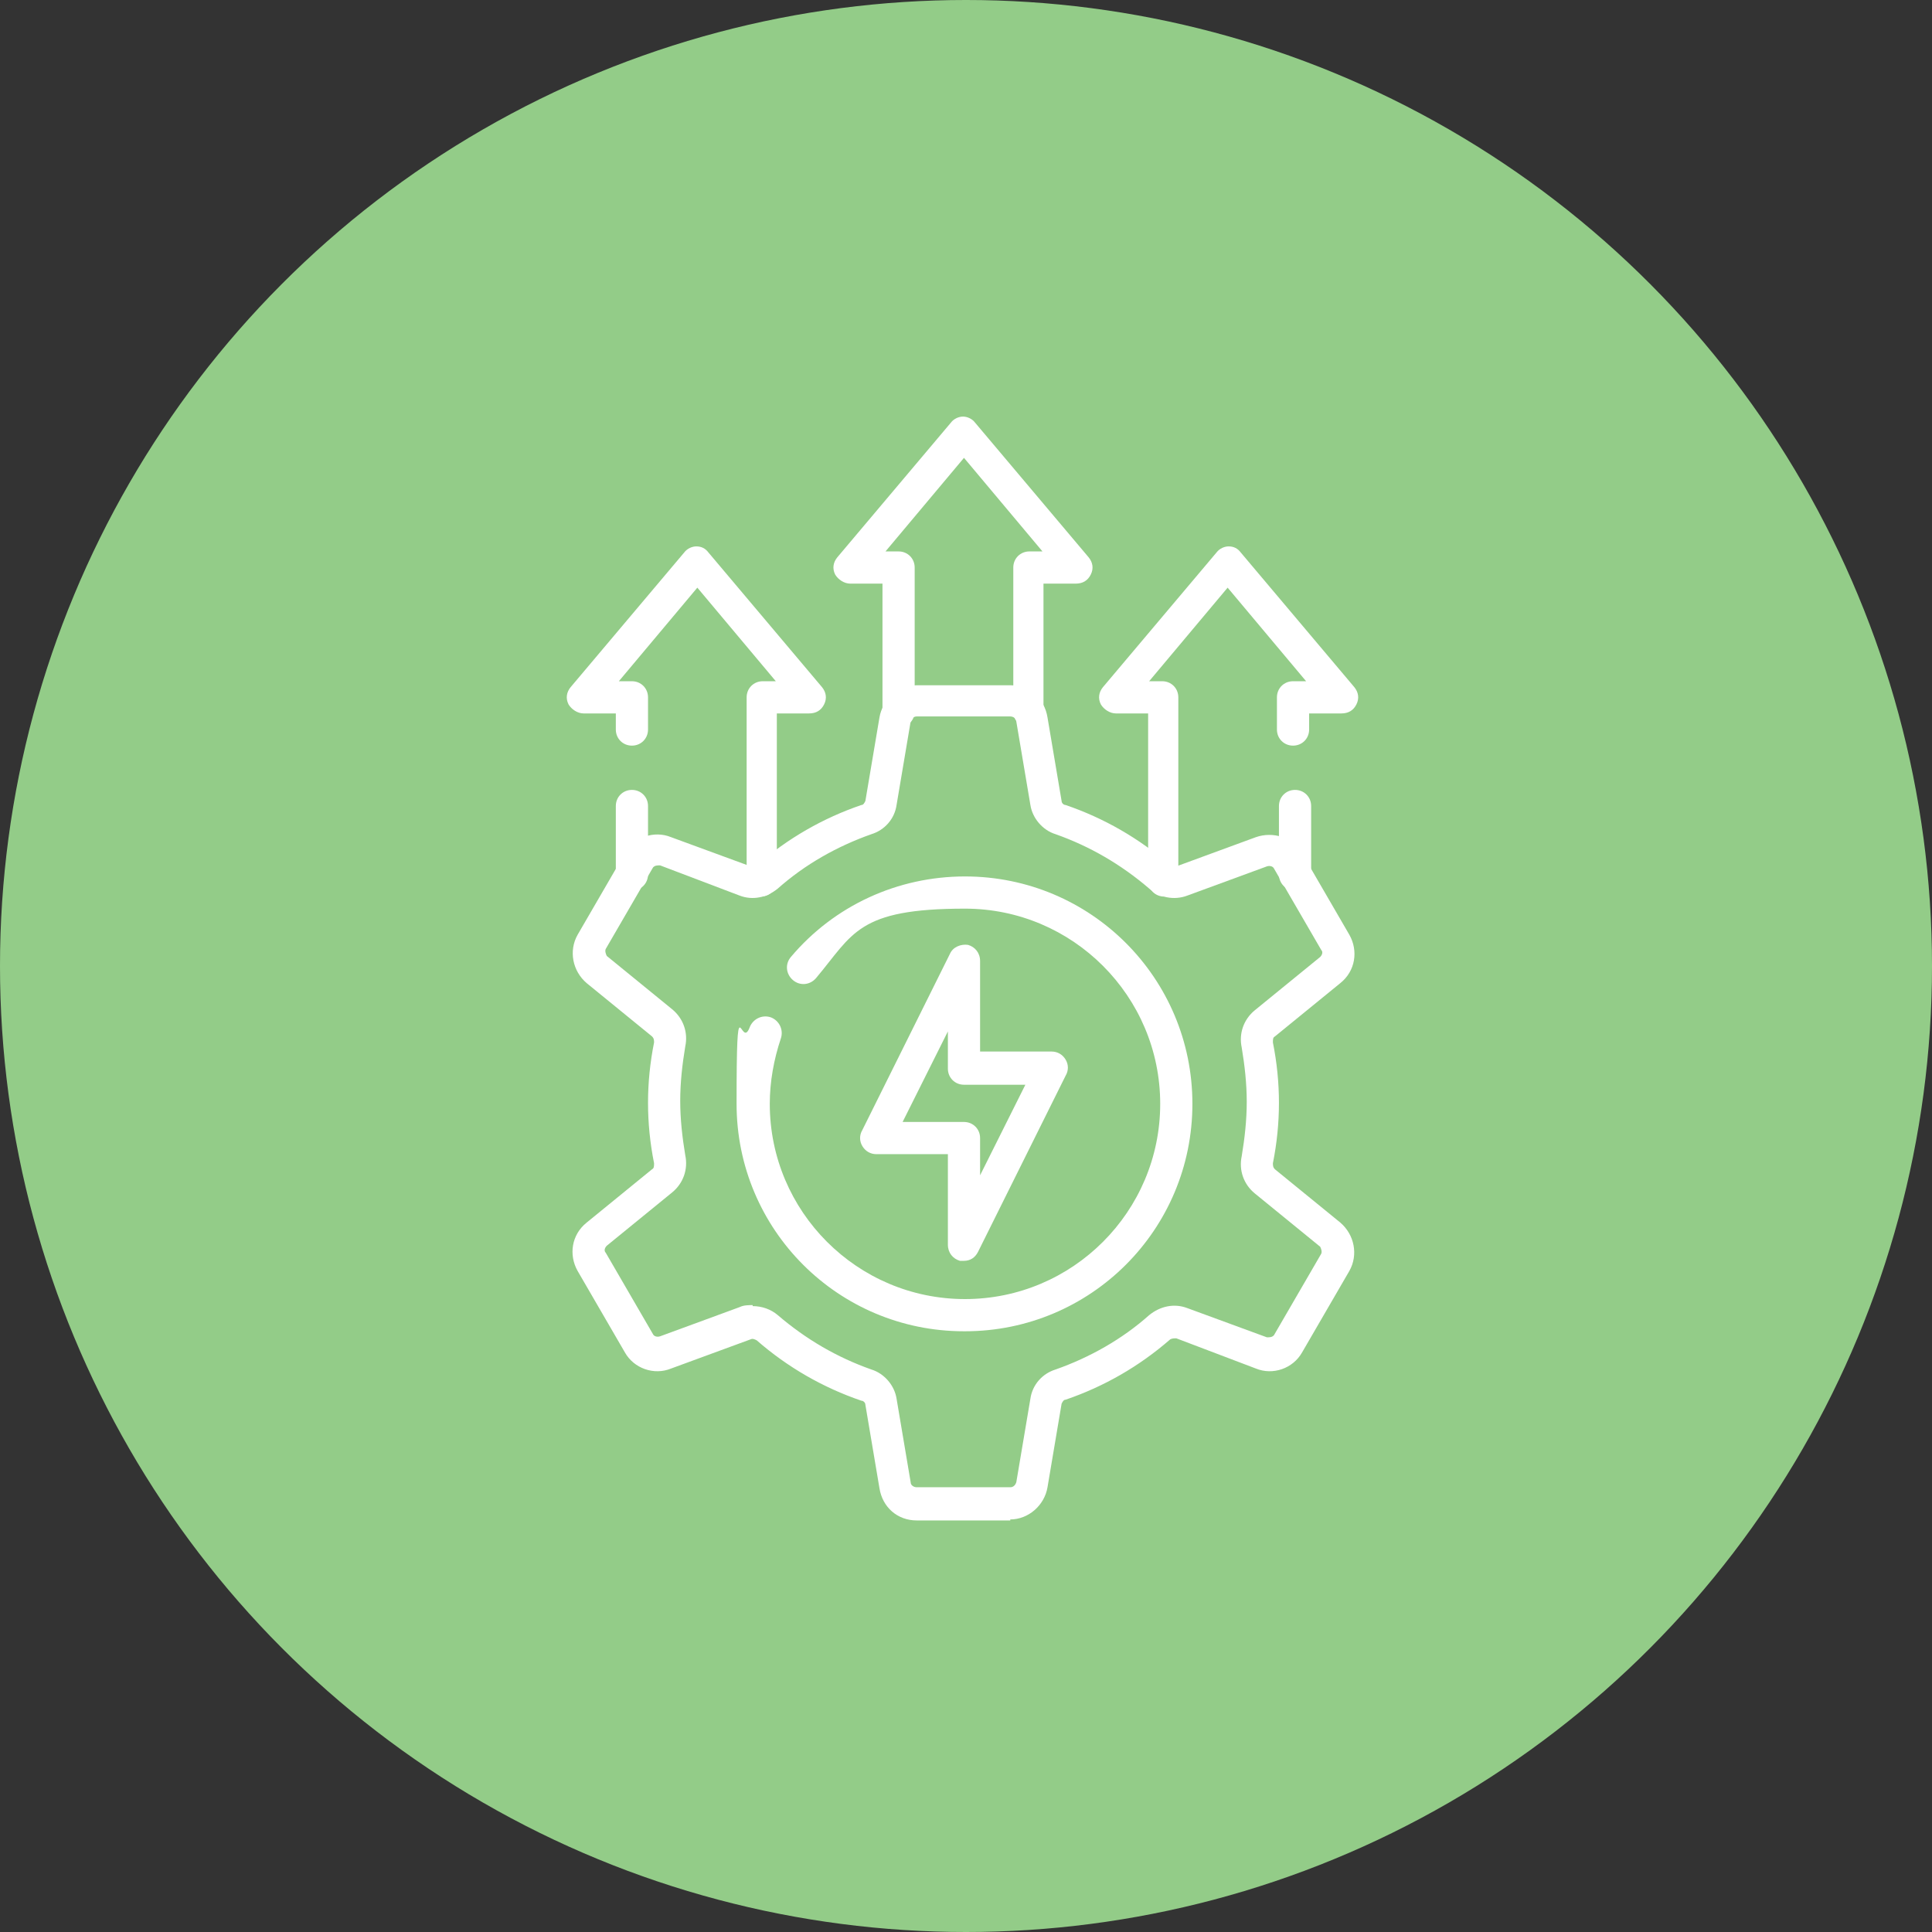
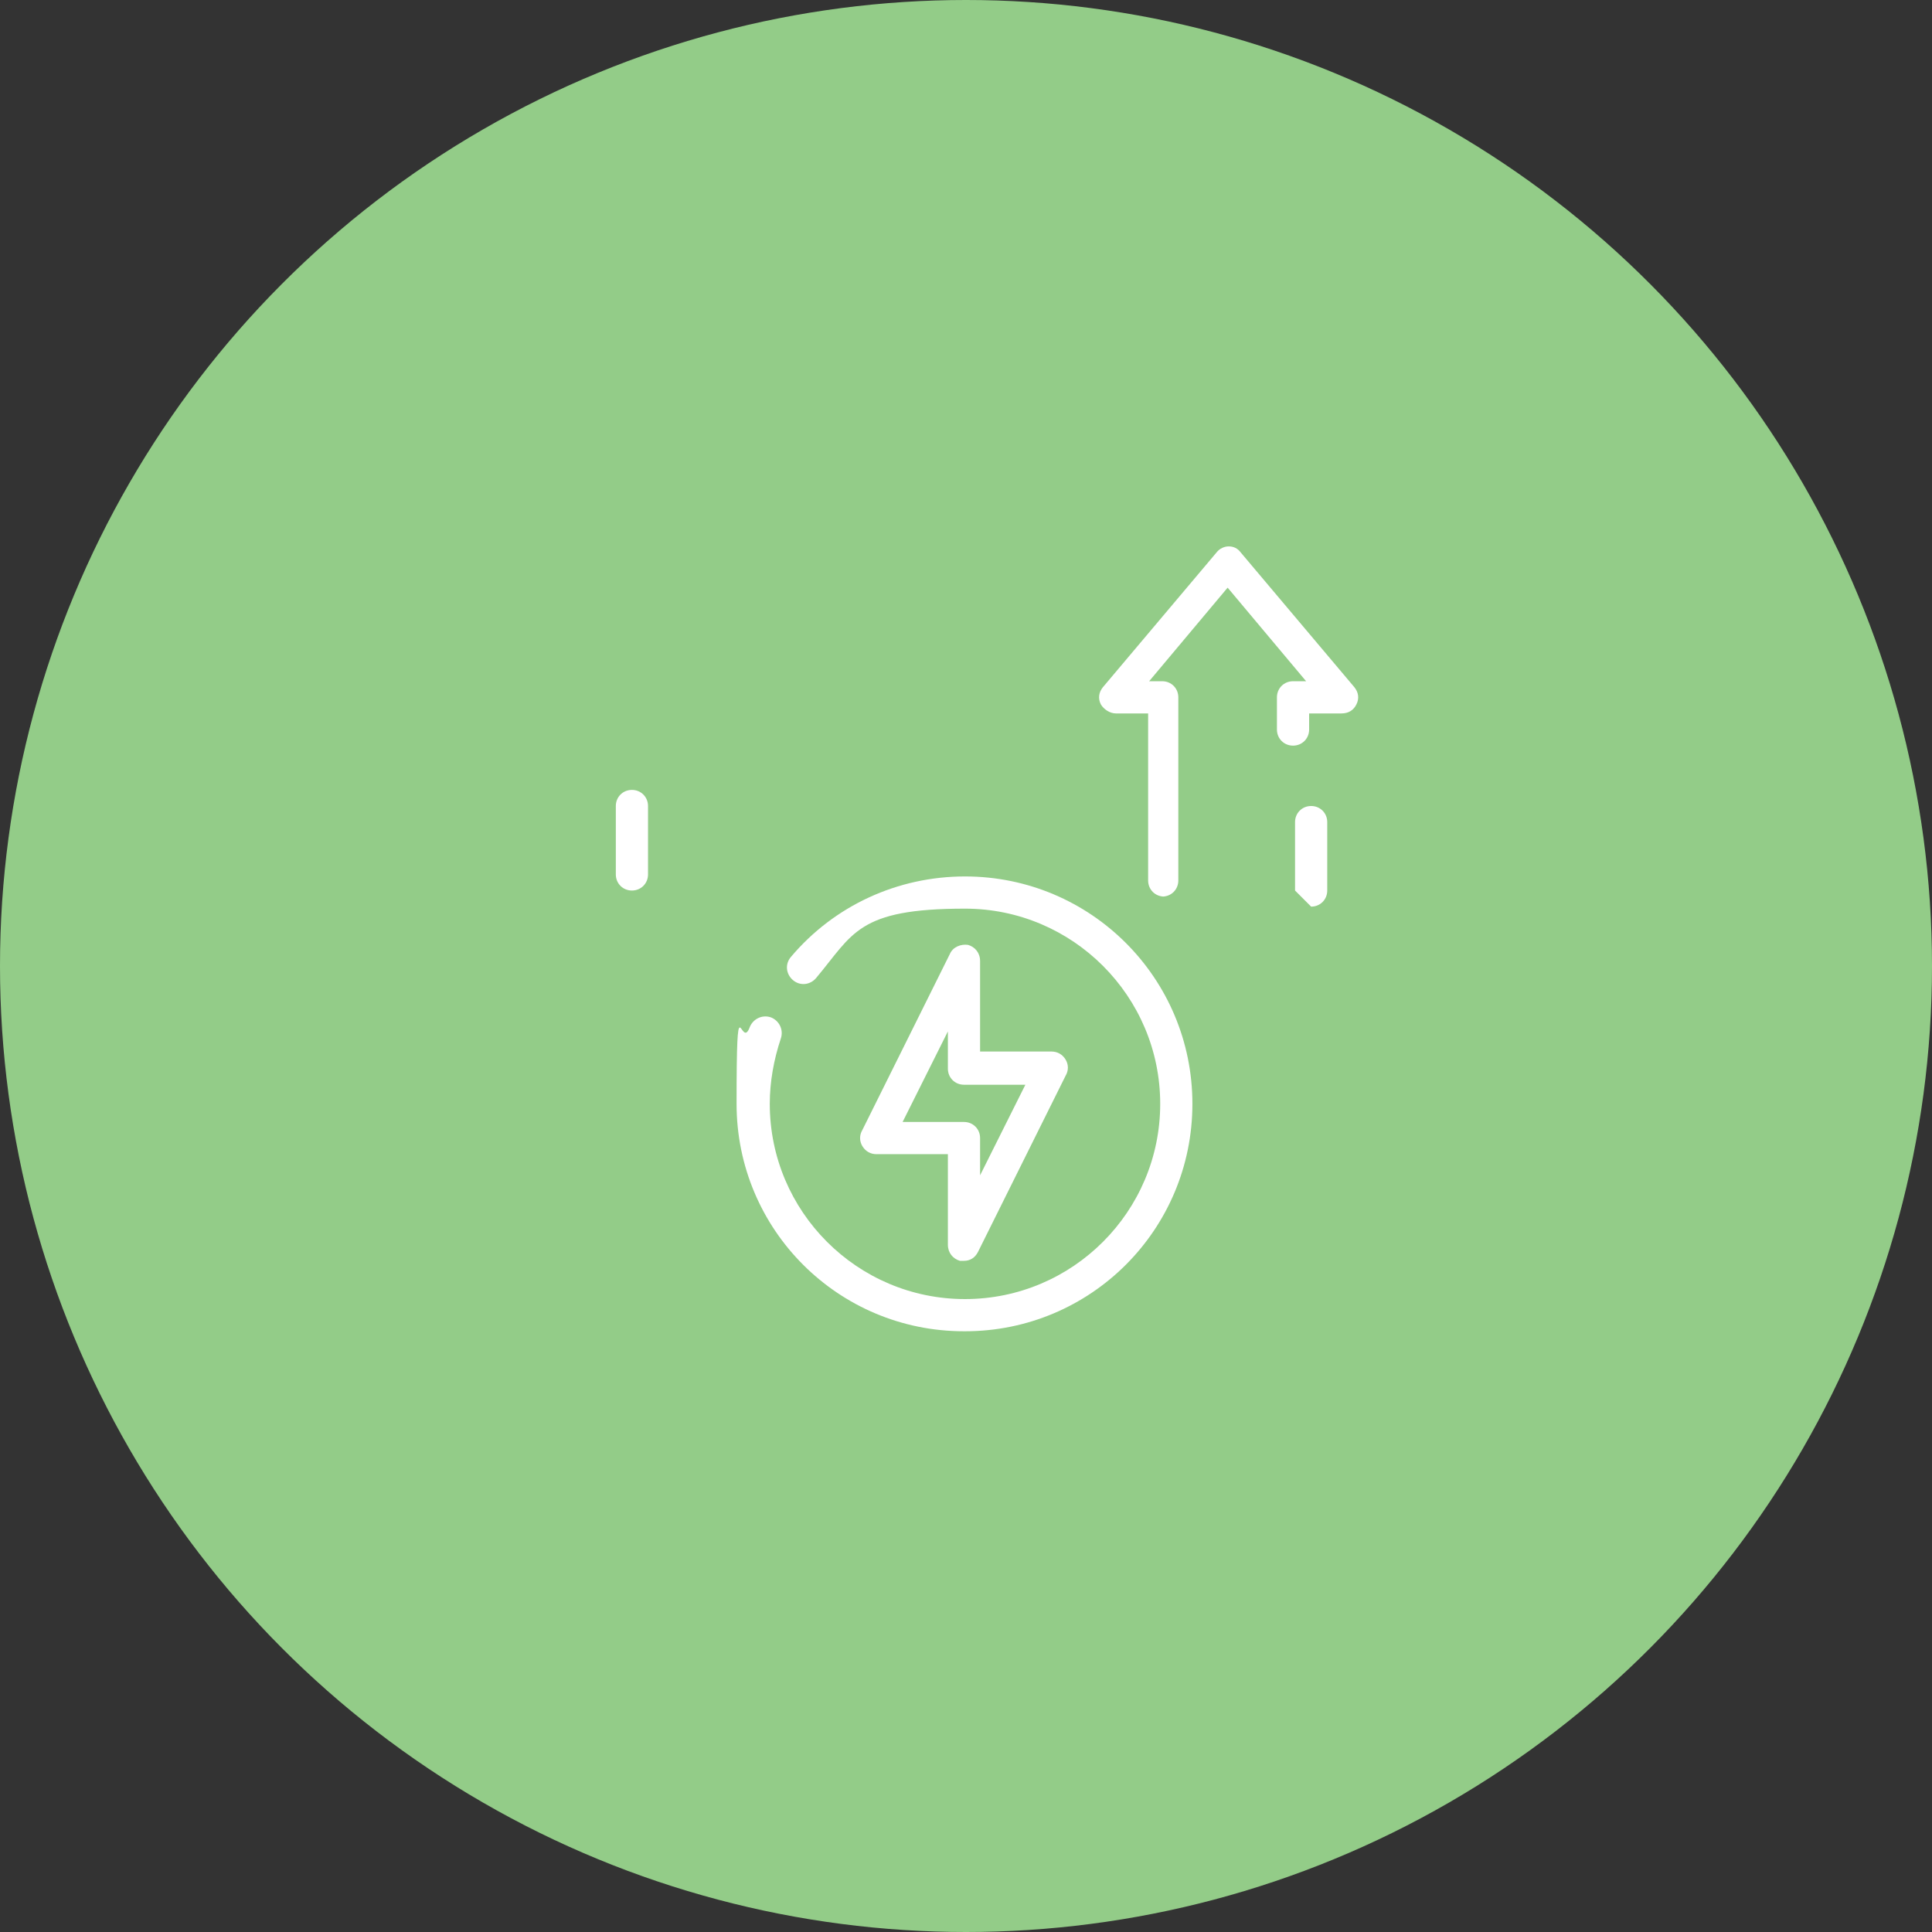
<svg xmlns="http://www.w3.org/2000/svg" id="Layer_1" viewBox="0 0 192 192">
  <rect x="0" y="0" width="192" height="192" fill="#333333" stroke="none" />
  <defs>
    <style> .st0 { fill: #fff; } .st1 { fill: #93cc88; } </style>
  </defs>
  <g id="Layer_11" image-rendering="optimizeQuality" shape-rendering="geometricPrecision" text-rendering="geometricPrecision">
    <circle class="st1" cx="96" cy="96" r="96" />
  </g>
  <g>
-     <path class="st0" d="M102.3,72.3c-.9,0-1.6-.7-1.6-1.6v-14.3c0-.9.7-1.6,1.6-1.6h1.3l-7.8-9.3-7.8,9.3h1.3c.9,0,1.6.7,1.6,1.6v14.3c0,.9-.7,1.6-1.6,1.6s-1.6-.7-1.6-1.6v-12.7h-3.2c-.6,0-1.2-.4-1.5-.9-.3-.6-.2-1.2.2-1.7l11.3-13.4c.3-.4.8-.6,1.2-.6s.9.2,1.2.6l11.3,13.4c.4.5.5,1.1.2,1.7-.3.6-.8.9-1.5.9h-3.2v12.7c0,.9-.7,1.6-1.6,1.6Z" />
-     <path class="st0" d="M75.8,89.1c-.9,0-1.6-.7-1.6-1.6v-18.2c0-.9.7-1.6,1.6-1.6h1.3l-7.8-9.3-7.8,9.3h1.3c.9,0,1.6.7,1.6,1.6v3.2c0,.9-.7,1.6-1.6,1.6s-1.6-.7-1.6-1.6v-1.6h-3.2c-.6,0-1.2-.4-1.5-.9-.3-.6-.2-1.2.2-1.7l11.3-13.4c.3-.4.8-.6,1.2-.6h0c.5,0,.9.2,1.2.6l11.3,13.4c.4.5.5,1.1.2,1.7-.3.6-.8.9-1.5.9h-3.2v16.6c0,.9-.7,1.6-1.6,1.6Z" />
    <path class="st0" d="M62.8,88.5c-.9,0-1.6-.7-1.6-1.6v-6.8c0-.9.7-1.6,1.6-1.6s1.6.7,1.6,1.6v6.8c0,.9-.7,1.6-1.6,1.6Z" />
    <path class="st0" d="M115.7,89.1c-.9,0-1.6-.7-1.6-1.6v-16.6h-3.2c-.6,0-1.2-.4-1.5-.9-.3-.6-.2-1.2.2-1.7l11.3-13.4c.3-.4.8-.6,1.2-.6h0c.5,0,.9.2,1.2.6l11.3,13.4c.4.5.5,1.1.2,1.7-.3.6-.8.9-1.5.9h-3.2v1.6c0,.9-.7,1.6-1.6,1.6s-1.6-.7-1.6-1.6v-3.2c0-.9.7-1.6,1.6-1.6h1.3l-7.8-9.3-7.8,9.3h1.3c.9,0,1.6.7,1.6,1.6v18.2c0,.9-.7,1.6-1.6,1.6Z" />
-     <path class="st0" d="M128.7,88.5c-.9,0-1.6-.7-1.6-1.6v-6.8c0-.9.7-1.6,1.6-1.6s1.6.7,1.6,1.6v6.8c0,.9-.7,1.6-1.6,1.6Z" />
-     <path class="st0" d="M100.4,151.1h-9.3c-1.9,0-3.4-1.3-3.7-3.2l-1.4-8.3c0-.2-.2-.4-.4-.4-3.8-1.3-7.3-3.3-10.4-6-.2-.1-.4-.2-.6-.1l-7.9,2.9c-1.7.7-3.7,0-4.6-1.6l-4.7-8.1c-.9-1.6-.6-3.6.9-4.8l6.5-5.3c.2-.1.2-.3.2-.6-.4-2-.6-4-.6-6s.2-4,.6-6c0-.2,0-.4-.2-.6l-6.5-5.3c-1.4-1.2-1.8-3.2-.9-4.8l4.7-8.1c.9-1.6,2.9-2.3,4.6-1.6l7.9,2.9c.2,0,.4,0,.6-.1,3.1-2.7,6.6-4.7,10.4-6,.2,0,.3-.2.4-.4l1.4-8.3c.3-1.8,1.9-3.2,3.7-3.2h9.3c1.9,0,3.4,1.3,3.7,3.2l1.4,8.3c0,.2.2.4.4.4,3.8,1.3,7.3,3.3,10.4,6,.2.1.4.2.6.1l7.9-2.9c1.7-.6,3.7,0,4.6,1.6l4.7,8.1c.9,1.6.6,3.6-.9,4.8l-6.5,5.3c-.2.1-.2.3-.2.6.4,2,.6,4,.6,6s-.2,4-.6,6c0,.2,0,.4.2.6l6.5,5.3c1.4,1.2,1.8,3.2.9,4.8l-4.7,8.1c-.9,1.6-2.9,2.3-4.6,1.6l-7.9-3c-.2,0-.4,0-.6.1-3.1,2.7-6.6,4.7-10.4,6-.2,0-.3.2-.4.4l-1.4,8.3c-.3,1.8-1.9,3.2-3.7,3.2ZM74.8,129.8c.9,0,1.8.3,2.5.9,2.8,2.4,5.9,4.2,9.3,5.4,1.3.4,2.3,1.6,2.5,2.9l1.4,8.3c0,.3.3.5.6.5h9.3c.3,0,.5-.2.6-.5l1.4-8.3c.2-1.4,1.2-2.5,2.5-2.9,3.4-1.2,6.6-3,9.3-5.4,1.1-.9,2.5-1.2,3.8-.7l7.9,2.9c.3,0,.5,0,.7-.2l4.7-8.1c.1-.2,0-.5-.1-.7l-6.5-5.3c-1.1-.9-1.6-2.3-1.3-3.7.3-1.8.5-3.6.5-5.4s-.2-3.6-.5-5.4c-.3-1.4.2-2.8,1.3-3.7l6.5-5.3c.2-.2.3-.5.1-.7l-4.7-8.1c-.1-.2-.4-.3-.7-.2l-7.9,2.9c-1.3.5-2.8.2-3.8-.7-2.8-2.4-5.9-4.2-9.3-5.4-1.3-.4-2.3-1.6-2.5-2.9l-1.4-8.3c0-.3-.3-.5-.6-.5h-9.3c-.3,0-.5.2-.6.5l-1.4,8.3c-.2,1.4-1.2,2.5-2.5,2.9-3.4,1.2-6.6,3-9.3,5.4-1.1.9-2.5,1.2-3.8.7l-7.9-3c-.3,0-.5,0-.7.2l-4.7,8.1c-.1.2,0,.5.1.7l6.5,5.3c1.1.9,1.6,2.3,1.3,3.7-.3,1.8-.5,3.6-.5,5.4s.2,3.6.5,5.4c.3,1.4-.2,2.8-1.3,3.7l-6.5,5.3c-.2.2-.3.5-.1.7l4.7,8.1c.1.2.4.3.7.2l7.9-2.9c.4-.2.9-.2,1.3-.2Z" />
+     <path class="st0" d="M128.7,88.5v-6.8c0-.9.7-1.6,1.6-1.6s1.6.7,1.6,1.6v6.8c0,.9-.7,1.6-1.6,1.6Z" />
    <path class="st0" d="M95.8,132.3c-12.5,0-22.6-10.1-22.6-22.6s.4-5.2,1.3-7.6c.3-.8,1.2-1.3,2.1-1,.8.3,1.3,1.2,1,2.1-.7,2.1-1.1,4.3-1.1,6.5,0,10.7,8.7,19.4,19.4,19.4s19.4-8.7,19.4-19.4-8.7-19.4-19.4-19.4-11.1,2.5-14.8,6.9c-.6.7-1.6.8-2.3.2-.7-.6-.8-1.6-.2-2.3,4.3-5.1,10.6-8,17.3-8,12.5,0,22.6,10.1,22.6,22.6s-10.1,22.6-22.6,22.6Z" />
    <path class="st0" d="M95.8,125.3c-.1,0-.2,0-.4,0-.7-.2-1.2-.8-1.2-1.6v-9h-7.1c-.6,0-1.1-.3-1.4-.8s-.3-1.1,0-1.6l8.7-17.5c.3-.7,1.1-1,1.8-.9.7.2,1.2.8,1.2,1.6v9h7.1c.6,0,1.1.3,1.4.8.3.5.3,1.1,0,1.6l-8.7,17.5c-.3.6-.8.9-1.4.9ZM89.7,111.5h6.1c.9,0,1.6.7,1.6,1.6v3.7l4.5-9h-6.1c-.9,0-1.6-.7-1.6-1.6v-3.7l-4.5,9Z" />
  </g>
</svg>